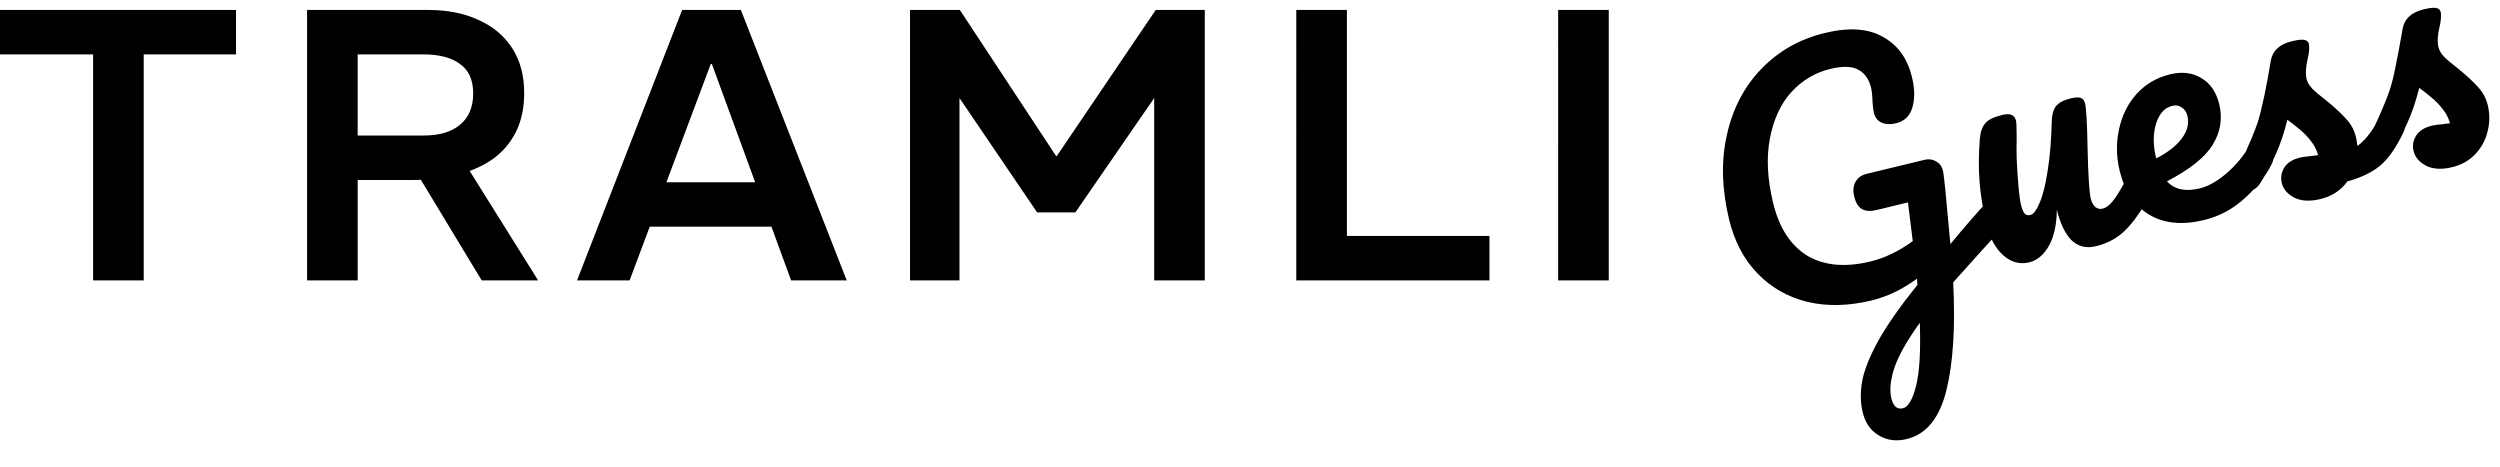
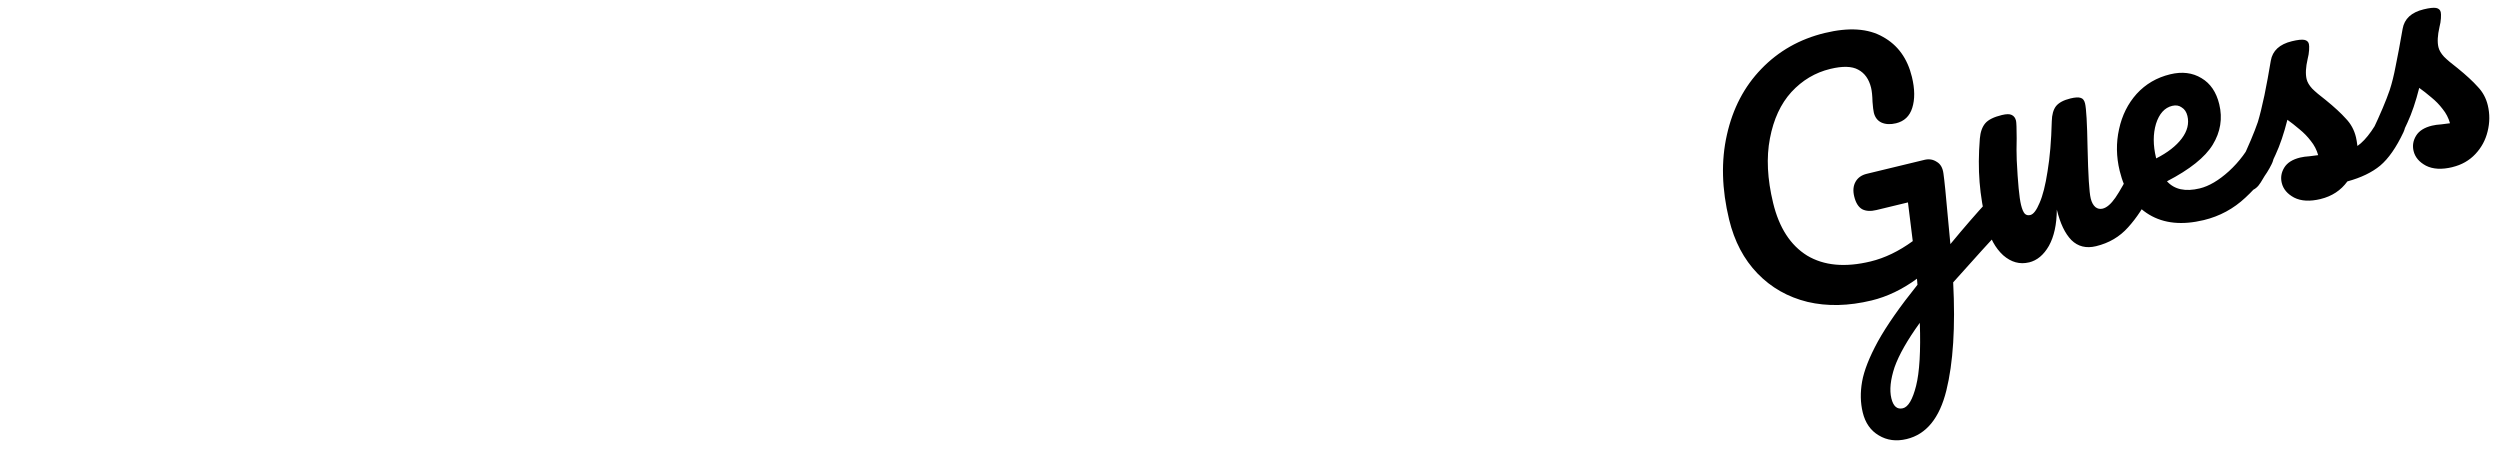
<svg xmlns="http://www.w3.org/2000/svg" xmlns:ns1="http://sodipodi.sourceforge.net/DTD/sodipodi-0.dtd" xmlns:ns2="http://www.inkscape.org/namespaces/inkscape" width="205.456mm" height="38.42mm" version="1.1" viewBox="0 0 205.456 38.42" id="svg1" ns1:docname="logo_guess.svg" ns2:version="1.3.2 (091e20e, 2023-11-25)">
  <defs id="defs1" />
  <ns1:namedview id="namedview1" pagecolor="#ffffff" bordercolor="#000000" borderopacity="0.25" ns2:showpageshadow="2" ns2:pageopacity="0.0" ns2:pagecheckerboard="0" ns2:deskcolor="#d1d1d1" ns2:document-units="mm" ns2:zoom="0.68343207" ns2:cx="396.52807" ns2:cy="183.632" ns2:window-width="1392" ns2:window-height="1212" ns2:window-x="993" ns2:window-y="100" ns2:window-maximized="0" ns2:current-layer="svg1" />
  <g transform="translate(-43.714,-37.158)" id="g1">
-     <path d="M 51.366,60.201 V 41.627 h -7.652 v -3.651 h 19.399 V 41.627 H 55.525 v 18.574 z m 17.584,0 V 37.976 h 9.938 q 2.413,0 4.159,0.826 1.778,0.794 2.762,2.318 0.984,1.524 0.984,3.683 0,1.81 -0.667,3.175 -0.667,1.333 -1.873,2.223 -1.206,0.857 -2.889,1.302 -1.651,0.445 -3.651,0.445 h -4.604 v 8.255 z m 14.351,0 -5.397,-8.922 3.937,-0.826 6.096,9.747 z M 73.109,48.295 h 5.429 q 1.937,0 2.985,-0.889 1.079,-0.889 1.079,-2.572 0,-1.651 -1.079,-2.413 -1.048,-0.794 -3.048,-0.794 h -5.366 z m 18.029,11.906 8.636,-22.225 h 4.826 l 8.7,22.225 h -4.572 l -6.509,-17.78 h -0.095 l -6.668,17.78 z m 5.366,-4.413 v -3.651 h 11.303 v 3.651 z m 21.997,4.413 V 37.976 h 4.096 l 7.906,12.002 h 0.064 l 8.128,-12.002 h 4.032 v 22.225 h -4.159 V 45.215 l -6.477,9.398 h -3.143 l -6.382,-9.398 v 14.986 z m 31.745,0 V 37.976 h 4.159 V 56.55 h 11.716 v 3.651 z m 21.521,0 V 37.976 h 4.159 v 22.225 z" stroke-width="0.265" aria-label="TRAMLI" id="path1" />
-   </g>
+     </g>
  <path style="font-size:26.106px;font-family:Pacifico;-inkscape-font-specification:Pacifico;stroke-width:1.765;stroke-linecap:round;paint-order:markers fill stroke" d="m 155.491,54.274 q 0.339,0 0.522,0.339 0.209,0.313 0.209,0.809 0,0.6 -0.183,0.94 -0.183,0.339 -0.574,0.6 -1.54,1.018 -4.908,3.342 -1.018,5.404 -2.637,8.51 -1.619,3.107 -4.099,3.107 -1.331,0 -2.167,-0.835 -0.835,-0.809 -0.835,-2.141 0,-1.227 0.548,-2.48 0.548,-1.253 2.036,-2.898 1.514,-1.645 4.255,-3.759 l 0.078,-0.496 q -2.062,0.861 -4.046,0.861 -2.924,0 -5.143,-1.123 -2.219,-1.149 -3.446,-3.237 -1.227,-2.088 -1.227,-4.856 0,-3.864 1.462,-6.814 1.462,-2.976 4.02,-4.595 2.584,-1.645 5.769,-1.645 3.054,0 4.568,1.436 1.54,1.41 1.54,3.759 0,1.54 -0.574,2.48 -0.548,0.914 -1.592,0.914 -0.705,0 -1.149,-0.339 -0.418,-0.339 -0.418,-0.94 0,-0.261 0.104,-0.888 0.157,-0.731 0.157,-1.149 0,-1.096 -0.679,-1.697 -0.653,-0.6 -2.219,-0.6 -1.906,0 -3.55,1.096 -1.619,1.096 -2.611,3.289 -0.992,2.167 -0.992,5.221 0,3.133 1.697,4.856 1.723,1.697 4.96,1.697 1.801,0 3.759,-0.809 l 0.365,-3.185 h -2.663 q -0.731,0 -1.123,-0.339 -0.392,-0.365 -0.392,-1.175 0,-0.731 0.392,-1.149 0.392,-0.418 1.044,-0.418 h 4.882 q 0.574,0 0.94,0.392 0.392,0.365 0.313,1.07 -0.078,0.835 -0.522,3.785 l -0.287,1.984 q 2.088,-1.566 3.811,-2.715 0.339,-0.209 0.6,-0.209 z m -11.382,15.115 q 0.679,0 1.488,-1.54 0.809,-1.54 1.514,-4.96 -1.984,1.697 -2.872,3.054 -0.861,1.384 -0.861,2.428 0,1.018 0.731,1.018 z m 12.896,-9.215 q -1.175,0 -1.932,-1.07 -0.731,-1.096 -0.731,-2.715 0,-1.958 0.261,-3.576 0.261,-1.645 0.861,-3.472 0.261,-0.783 0.731,-1.123 0.47,-0.339 1.488,-0.339 0.574,0 0.783,0.183 0.235,0.183 0.235,0.548 0,0.209 -0.287,1.41 -0.261,0.966 -0.418,1.749 -0.522,2.741 -0.522,3.655 0,0.548 0.131,0.783 0.131,0.209 0.418,0.209 0.392,0 0.966,-0.783 0.6,-0.783 1.253,-2.376 0.679,-1.592 1.305,-3.916 0.209,-0.783 0.627,-1.123 0.444,-0.339 1.305,-0.339 0.6,0 0.835,0.157 0.235,0.131 0.235,0.522 0,0.653 -0.653,3.576 -0.731,3.342 -0.731,4.125 0,0.496 0.209,0.783 0.209,0.261 0.548,0.261 0.522,0 1.227,-0.627 0.731,-0.653 1.932,-2.088 0.313,-0.365 0.705,-0.365 0.339,0 0.522,0.313 0.209,0.313 0.209,0.861 0,1.044 -0.496,1.619 -1.123,1.384 -2.428,2.271 -1.279,0.888 -2.924,0.888 -1.253,0 -1.853,-0.966 -0.574,-0.966 -0.574,-2.715 -0.444,1.775 -1.331,2.741 -0.888,0.94 -1.906,0.94 z m 21.041,-5.952 q 0.339,0 0.522,0.313 0.209,0.313 0.209,0.861 0,1.044 -0.496,1.619 -0.966,1.175 -2.741,2.167 -1.749,0.992 -3.759,0.992 -2.741,0 -4.255,-1.488 -1.514,-1.488 -1.514,-4.072 0,-1.801 0.757,-3.342 0.757,-1.566 2.088,-2.48 1.357,-0.914 3.054,-0.914 1.514,0 2.428,0.914 0.914,0.888 0.914,2.428 0,1.801 -1.305,3.107 -1.279,1.279 -4.36,2.036 0.653,1.201 2.48,1.201 1.175,0 2.663,-0.809 1.514,-0.835 2.611,-2.167 0.313,-0.365 0.705,-0.365 z m -6.579,-3.785 q -0.966,0 -1.645,1.123 -0.653,1.123 -0.653,2.715 v 0.052 q 1.54,-0.365 2.428,-1.096 0.888,-0.731 0.888,-1.697 0,-0.496 -0.287,-0.783 -0.261,-0.313 -0.731,-0.313 z m 10.051,10.312 q -1.357,0 -2.088,-0.627 -0.705,-0.627 -0.705,-1.41 0,-0.679 0.496,-1.175 0.496,-0.496 1.462,-0.496 0.339,0 0.783,0.078 0.47,0.052 0.705,0.078 -0.026,-0.679 -0.313,-1.279 -0.261,-0.6 -0.679,-1.149 -0.418,-0.574 -0.783,-0.992 -0.809,1.54 -1.619,2.558 -0.783,1.018 -1.723,1.932 -0.47,0.47 -0.992,0.47 -0.418,0 -0.679,-0.287 -0.261,-0.313 -0.261,-0.757 0,-0.522 0.365,-0.966 l 0.339,-0.418 q 1.436,-1.775 2.167,-2.924 0.444,-0.757 1.044,-2.01 0.6,-1.279 1.175,-2.637 0.496,-1.149 2.062,-1.149 0.731,0 1.018,0.131 0.287,0.131 0.287,0.418 0,0.157 -0.104,0.496 -0.104,0.339 -0.287,0.679 -0.47,0.94 -0.47,1.592 0,0.392 0.261,0.861 0.287,0.47 0.861,1.175 0.835,1.096 1.253,1.88 0.444,0.757 0.444,1.671 0,0.261 -0.052,0.731 1.279,-0.496 3.002,-2.637 0.313,-0.365 0.705,-0.365 0.339,0 0.522,0.313 0.209,0.313 0.209,0.861 0,0.992 -0.496,1.619 -1.305,1.619 -2.506,2.219 -1.175,0.574 -2.924,0.627 -1.044,0.888 -2.48,0.888 z m 11.147,0 q -1.357,0 -2.088,-0.627 -0.705,-0.627 -0.705,-1.41 0,-0.679 0.496,-1.175 0.496,-0.496 1.462,-0.496 0.339,0 0.783,0.078 0.47,0.052 0.705,0.078 -0.026,-0.679 -0.313,-1.279 -0.261,-0.6 -0.679,-1.149 -0.418,-0.574 -0.783,-0.992 -0.809,1.54 -1.619,2.558 -0.783,1.018 -1.723,1.932 -0.47,0.47 -0.992,0.47 -0.418,0 -0.679,-0.287 -0.261,-0.313 -0.261,-0.757 0,-0.522 0.365,-0.966 l 0.339,-0.418 q 1.436,-1.775 2.167,-2.924 0.47,-0.757 0.94,-1.801 0.496,-1.044 1.279,-2.846 0.496,-1.149 2.062,-1.149 0.731,0 1.018,0.131 0.287,0.131 0.287,0.418 0,0.157 -0.104,0.496 -0.104,0.339 -0.287,0.679 -0.47,0.94 -0.47,1.592 0,0.392 0.261,0.861 0.287,0.47 0.861,1.175 0.835,1.096 1.253,1.88 0.444,0.757 0.444,1.671 0,1.096 -0.522,2.088 -0.496,0.966 -1.41,1.566 -0.914,0.6 -2.088,0.6 z" id="text1" transform="rotate(-13.602)" aria-label="Guess" />
</svg>